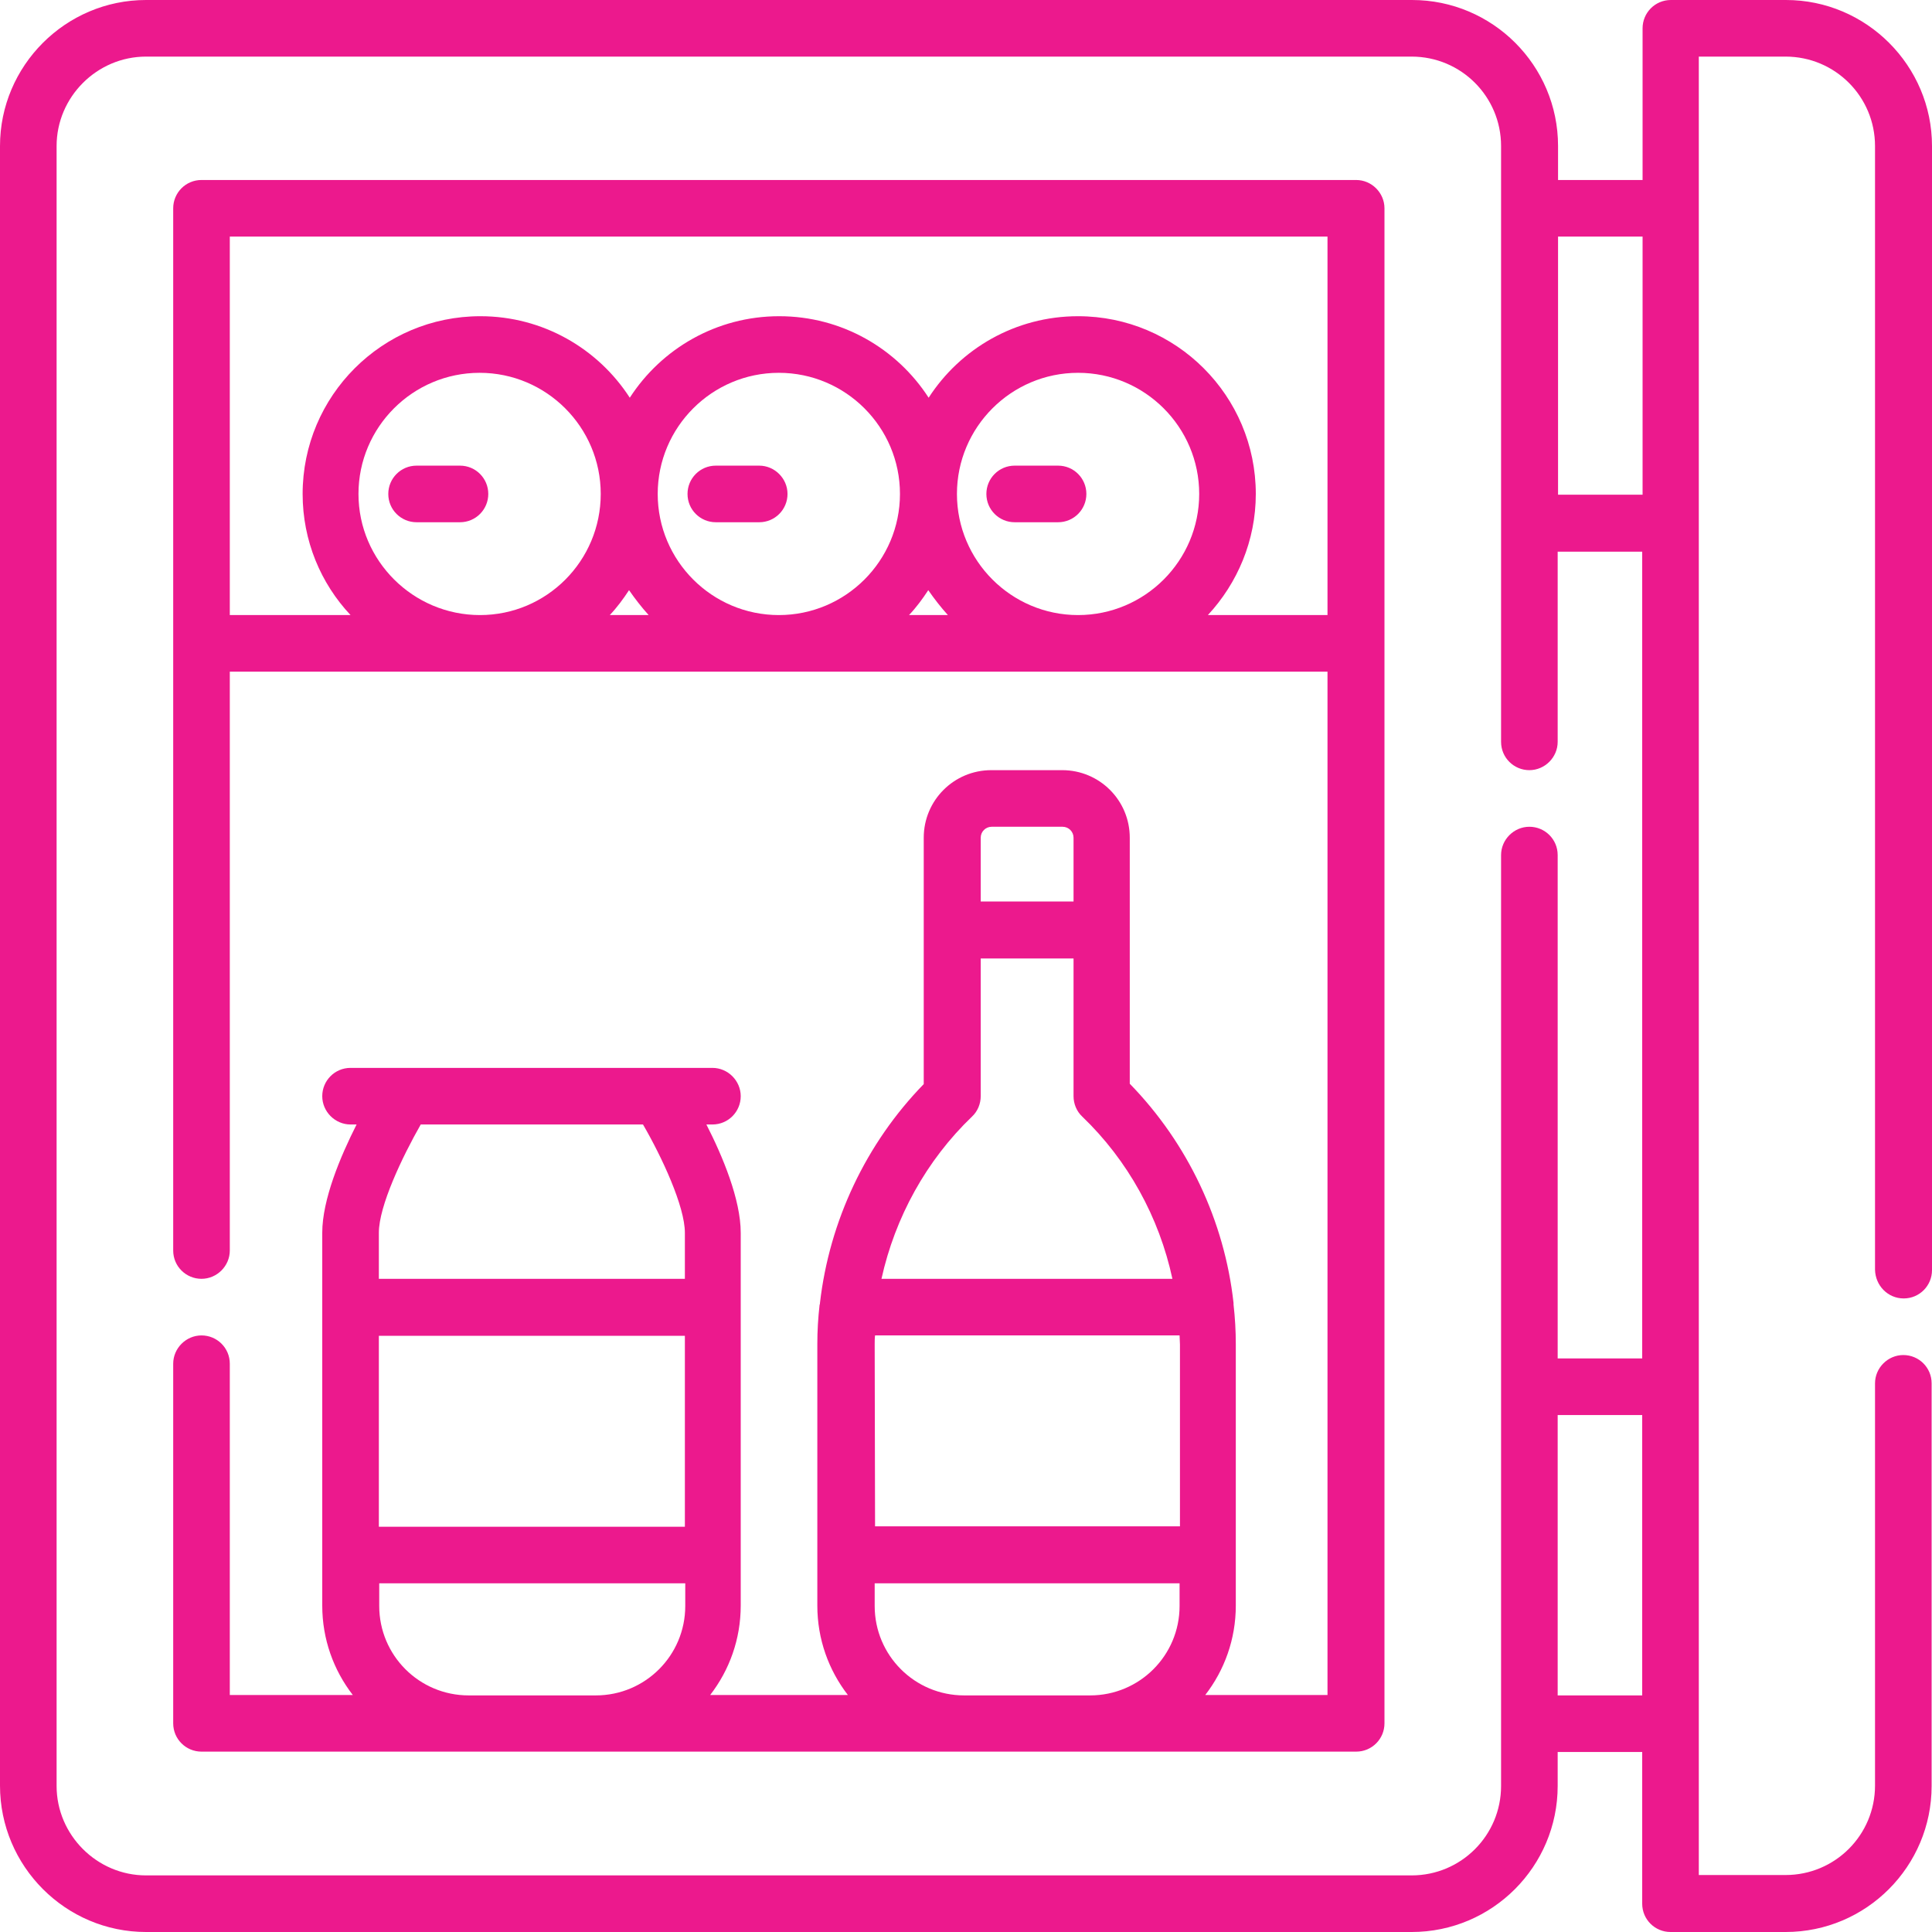
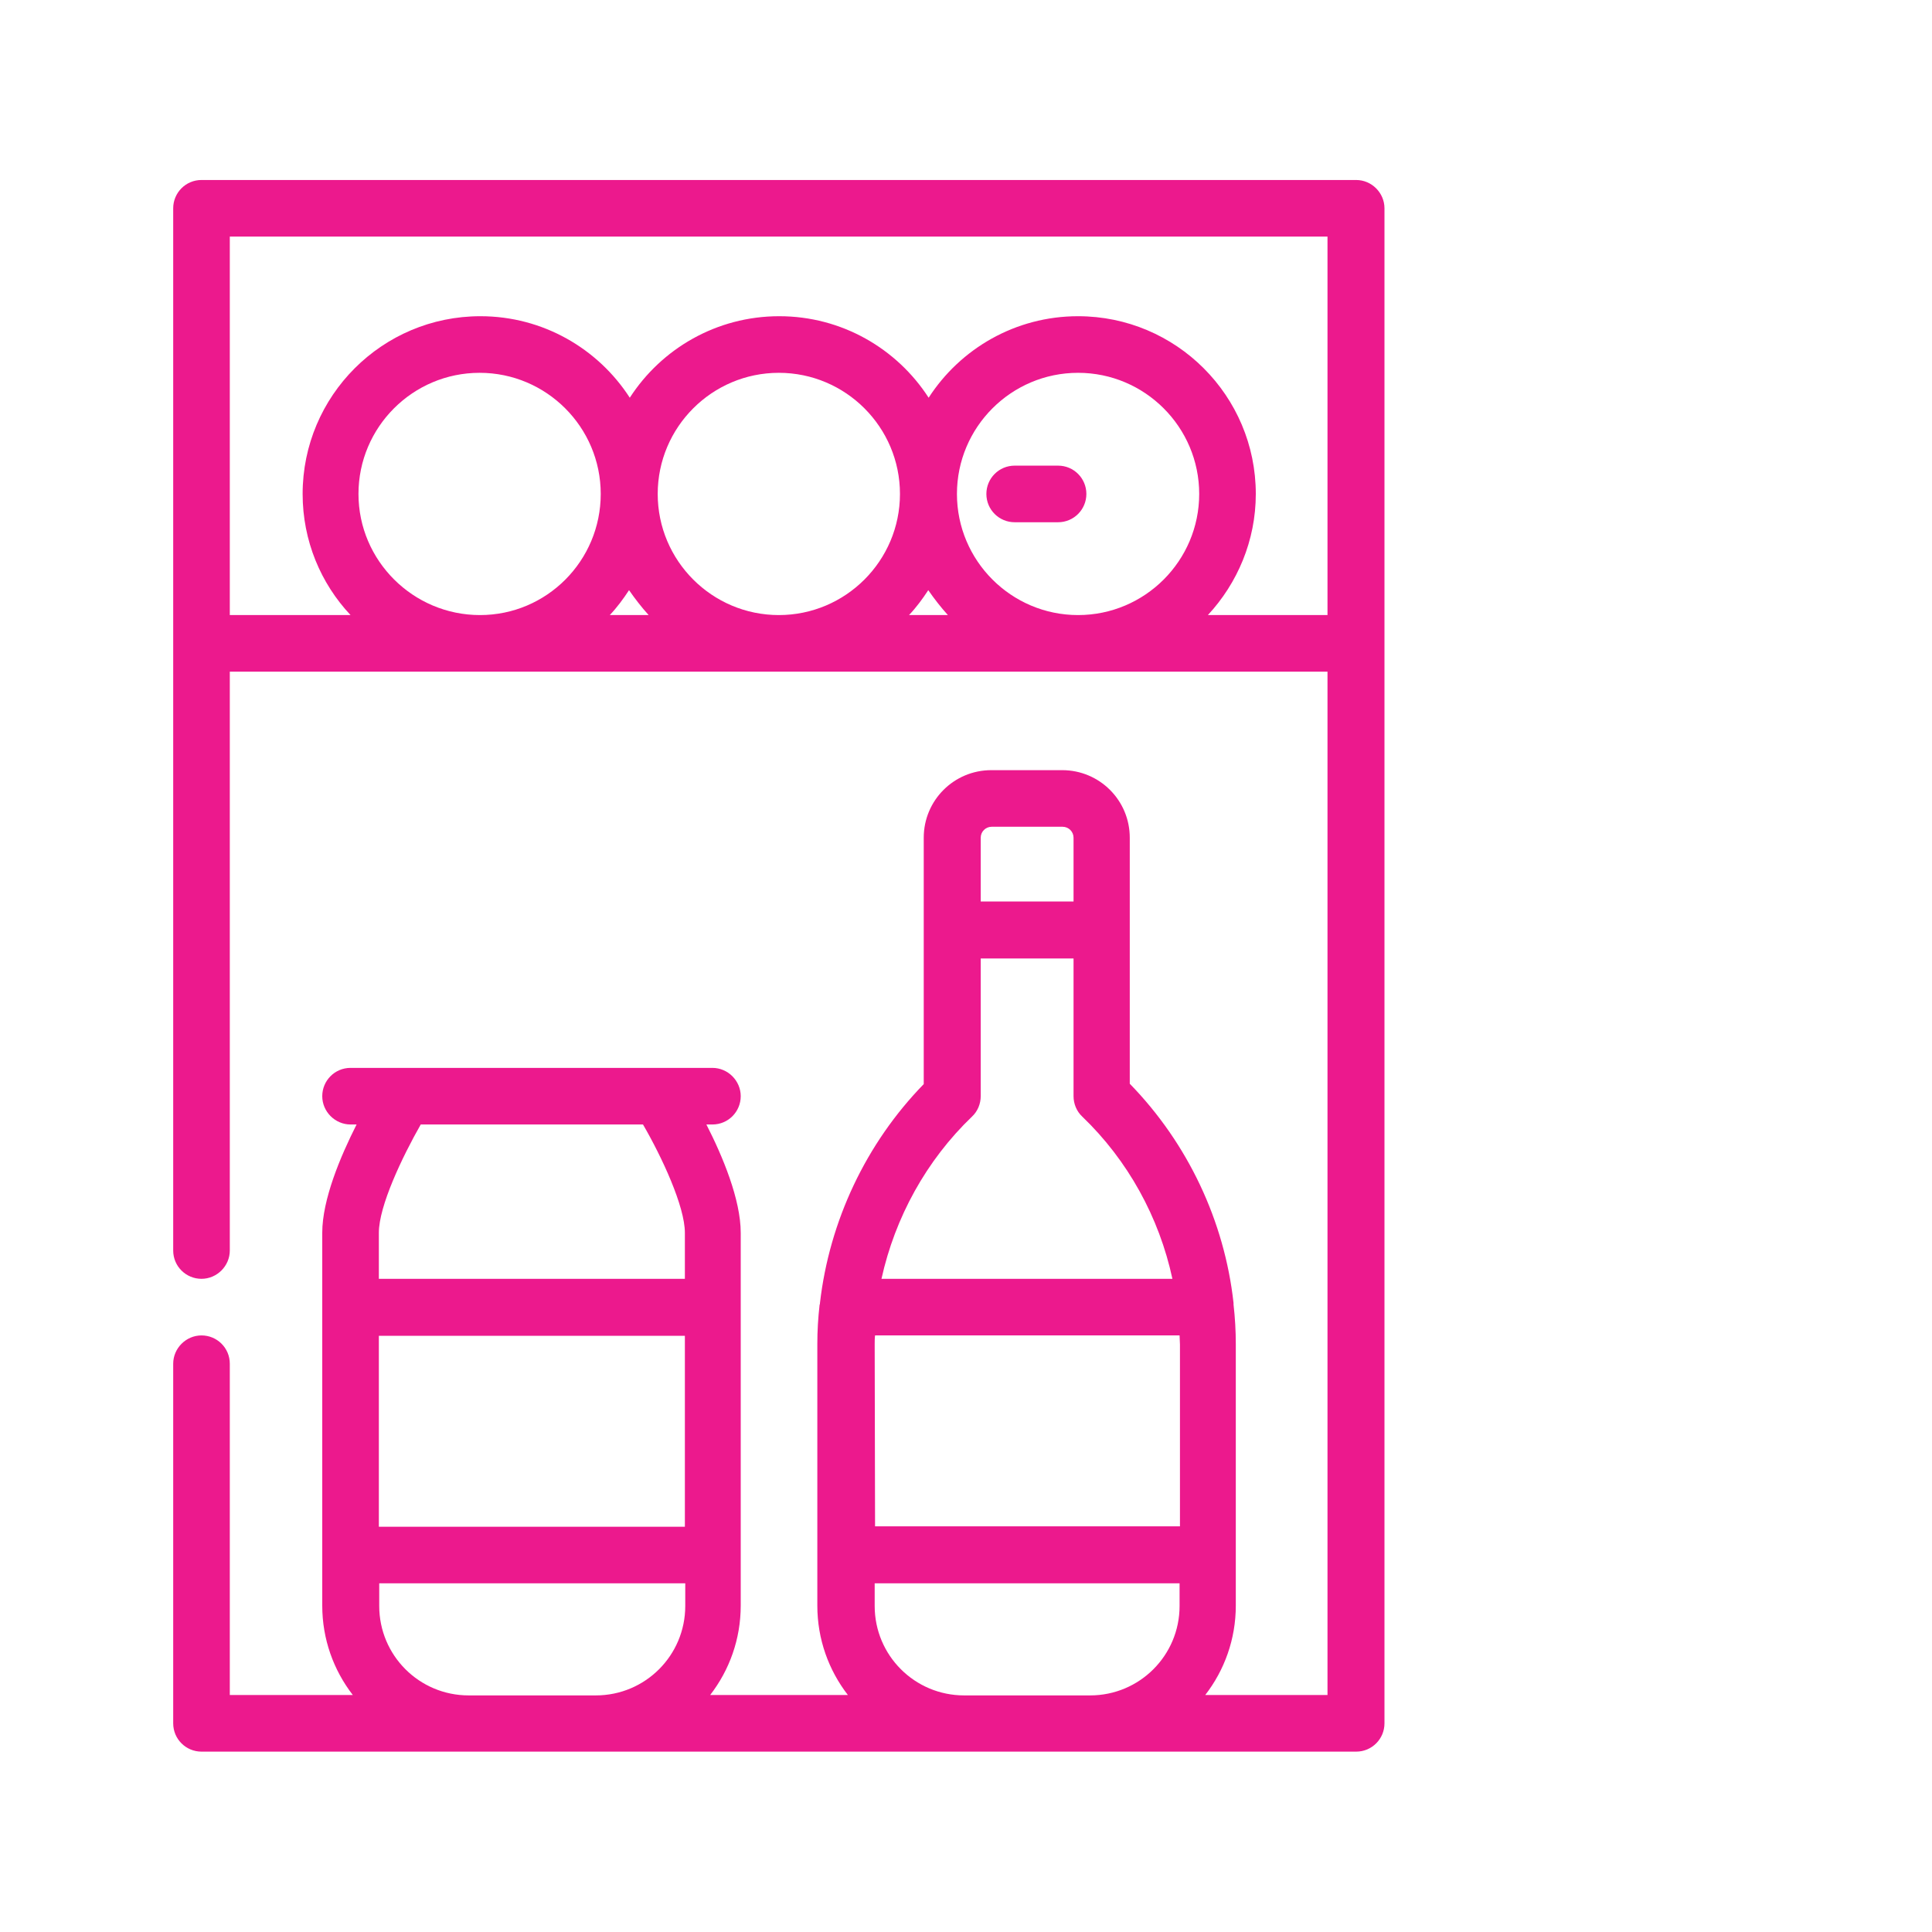
<svg xmlns="http://www.w3.org/2000/svg" version="1.1" id="Capa_1" x="0px" y="0px" viewBox="0 0 512 512" style="enable-background:new 0 0 512 512;" xml:space="preserve">
  <style type="text/css">
	.st0{fill:#EC198D;}
</style>
  <g>
    <path class="st0" d="M359.4,47.7h-306c-4.2,0-7.5,3.4-7.5,7.5v276.2c0,4.2,3.4,7.5,7.5,7.5s7.5-3.4,7.5-7.5V178h290.9v271.2h-32.4   c5.1-6.6,8.1-14.8,8.1-23.7v-69.3c0-3.5-0.2-7-0.6-10.5c0-0.1,0-0.3,0-0.4c-2.4-21.7-12.1-42.3-27.5-58.1v-40.9V222   c0-9.9-8-17.9-17.9-17.9h-18.8c-9.9,0-17.9,8-17.9,17.9v24.4v40.9c-15.3,15.7-25,36.3-27.5,58c0,0.2,0,0.3-0.1,0.5   c-0.4,3.5-0.6,6.9-0.6,10.4v69.3c0,8.9,3,17.1,8.1,23.7h-36.5c5.1-6.6,8.1-14.8,8.1-23.7v-98.8c0-8.8-4.8-20.3-9.1-28.7h1.6   c4.2,0,7.5-3.4,7.5-7.5s-3.4-7.5-7.5-7.5h-14.4h-67.3H92.9c-4.2,0-7.5,3.4-7.5,7.5s3.4,7.5,7.5,7.5h1.6c-4.3,8.5-9.1,19.9-9.1,28.7   v98.8c0,8.9,3,17.1,8.1,23.7H60.9v-87.8c0-4.2-3.4-7.5-7.5-7.5s-7.5,3.4-7.5,7.5v95.3c0,4.2,3.4,7.5,7.5,7.5h70.7h33.6h97.8h33.4   h70.5c4.2,0,7.5-3.4,7.5-7.5V55.2C366.9,51.1,363.5,47.7,359.4,47.7L359.4,47.7z M231.8,356.3c0-0.8,0-1.6,0.1-2.4h80.7   c0,0.8,0.1,1.6,0.1,2.4v48.2h-80.8L231.8,356.3L231.8,356.3z M259.9,222c0-1.6,1.3-2.9,2.9-2.9h18.8c1.6,0,2.9,1.3,2.9,2.9v16.9   h-24.6L259.9,222L259.9,222z M257.6,295.9c1.5-1.4,2.3-3.4,2.3-5.4V254h24.6v36.5c0,2,0.8,4,2.3,5.4c12.1,11.6,20.4,26.7,23.9,43   h-77.1C237.2,322.6,245.5,307.5,257.6,295.9z M100.4,354h81.1v50.6h-81.1L100.4,354z M170.4,298c5,8.6,11.1,21.7,11.1,28.7v12.2   h-81.1v-12.2c0-7.1,6.2-20.1,11.1-28.7H170.4z M124.2,449.3c-13.1,0-23.7-10.6-23.7-23.7v-6h81.1v6c0,13.1-10.6,23.7-23.7,23.7   H124.2z M255.5,449.3c-13.1,0-23.7-10.6-23.7-23.7v-6h80.8v6c0,13.1-10.6,23.7-23.7,23.7H255.5z M95,130.9   c0-17.7,14.4-32.1,32.1-32.1s32.1,14.4,32.1,32.1S144.9,163,127.2,163S95,148.6,95,130.9z M285.7,163c-17.7,0-32.1-14.4-32.1-32.1   s14.4-32.1,32.1-32.1c17.7,0,32.1,14.4,32.1,32.1S303.4,163,285.7,163z M251.2,163h-10.3c1.9-2,3.6-4.3,5.1-6.6   C247.6,158.7,249.3,160.9,251.2,163L251.2,163z M206.4,163c-17.7,0-32.1-14.4-32.1-32.1s14.4-32.1,32.1-32.1   c17.7,0,32.1,14.4,32.1,32.1S224.1,163,206.4,163z M171.9,163h-10.3c1.9-2,3.6-4.3,5.1-6.6C168.3,158.7,170,160.9,171.9,163   L171.9,163z M320.1,163c7.8-8.4,12.7-19.7,12.7-32.1c0-26-21.1-47.1-47.1-47.1c-16.6,0-31.2,8.6-39.6,21.6   c-8.4-13-23-21.6-39.6-21.6s-31.2,8.6-39.6,21.6c-8.4-13-23-21.6-39.6-21.6c-26,0-47.1,21.1-47.1,47.1c0,12.4,4.8,23.7,12.7,32.1   H60.9V62.7h290.9V163H320.1z" />
-     <path class="st0" d="M121.9,123.4h-11.5c-4.2,0-7.5,3.4-7.5,7.5c0,4.2,3.4,7.5,7.5,7.5h11.5c4.2,0,7.5-3.4,7.5-7.5   C129.4,126.8,126.1,123.4,121.9,123.4z" />
-     <path class="st0" d="M201.2,123.4h-11.5c-4.2,0-7.5,3.4-7.5,7.5c0,4.2,3.4,7.5,7.5,7.5h11.5c4.2,0,7.5-3.4,7.5-7.5   C208.7,126.8,205.3,123.4,201.2,123.4z" />
    <path class="st0" d="M280.4,123.4h-11.5c-4.2,0-7.5,3.4-7.5,7.5c0,4.2,3.4,7.5,7.5,7.5h11.5c4.2,0,7.5-3.4,7.5-7.5   C287.9,126.8,284.6,123.4,280.4,123.4z" />
-     <path class="st0" d="M504.5,344.1c4.2,0,7.5-3.4,7.5-7.5V38.7C512,17.4,494.6,0,473.3,0h-30.5c-4.2,0-7.5,3.4-7.5,7.5v40.2h-22.4   v-9c0-21.4-17.4-38.7-38.7-38.7H38.7C17.4,0,0,17.4,0,38.7v434.5C0,494.6,17.4,512,38.7,512h335.4c21.4,0,38.7-17.4,38.7-38.7v-9   h22.4v40.2c0,4.2,3.4,7.5,7.5,7.5h30.5c21.4,0,38.7-17.4,38.7-38.7V366.6c0-4.2-3.4-7.5-7.5-7.5s-7.5,3.4-7.5,7.5v106.6   c0,13.1-10.6,23.7-23.7,23.7h-23V15h23c13.1,0,23.7,10.6,23.7,23.7v297.8C497,340.7,500.3,344.1,504.5,344.1L504.5,344.1z    M435.3,62.7v68.4h-22.4V62.7L435.3,62.7z M397.8,473.3c0,13.1-10.6,23.7-23.7,23.7H38.7C25.7,497,15,486.3,15,473.3V38.7   C15,25.7,25.7,15,38.7,15h335.4c13.1,0,23.7,10.6,23.7,23.7v157.9c0,4.2,3.4,7.5,7.5,7.5s7.5-3.4,7.5-7.5v-50.4h22.4v213.8h-22.4   V226.6c0-4.2-3.4-7.5-7.5-7.5s-7.5,3.4-7.5,7.5V473.3z M412.8,449.3V375h22.4v74.3H412.8z" />
  </g>
</svg>